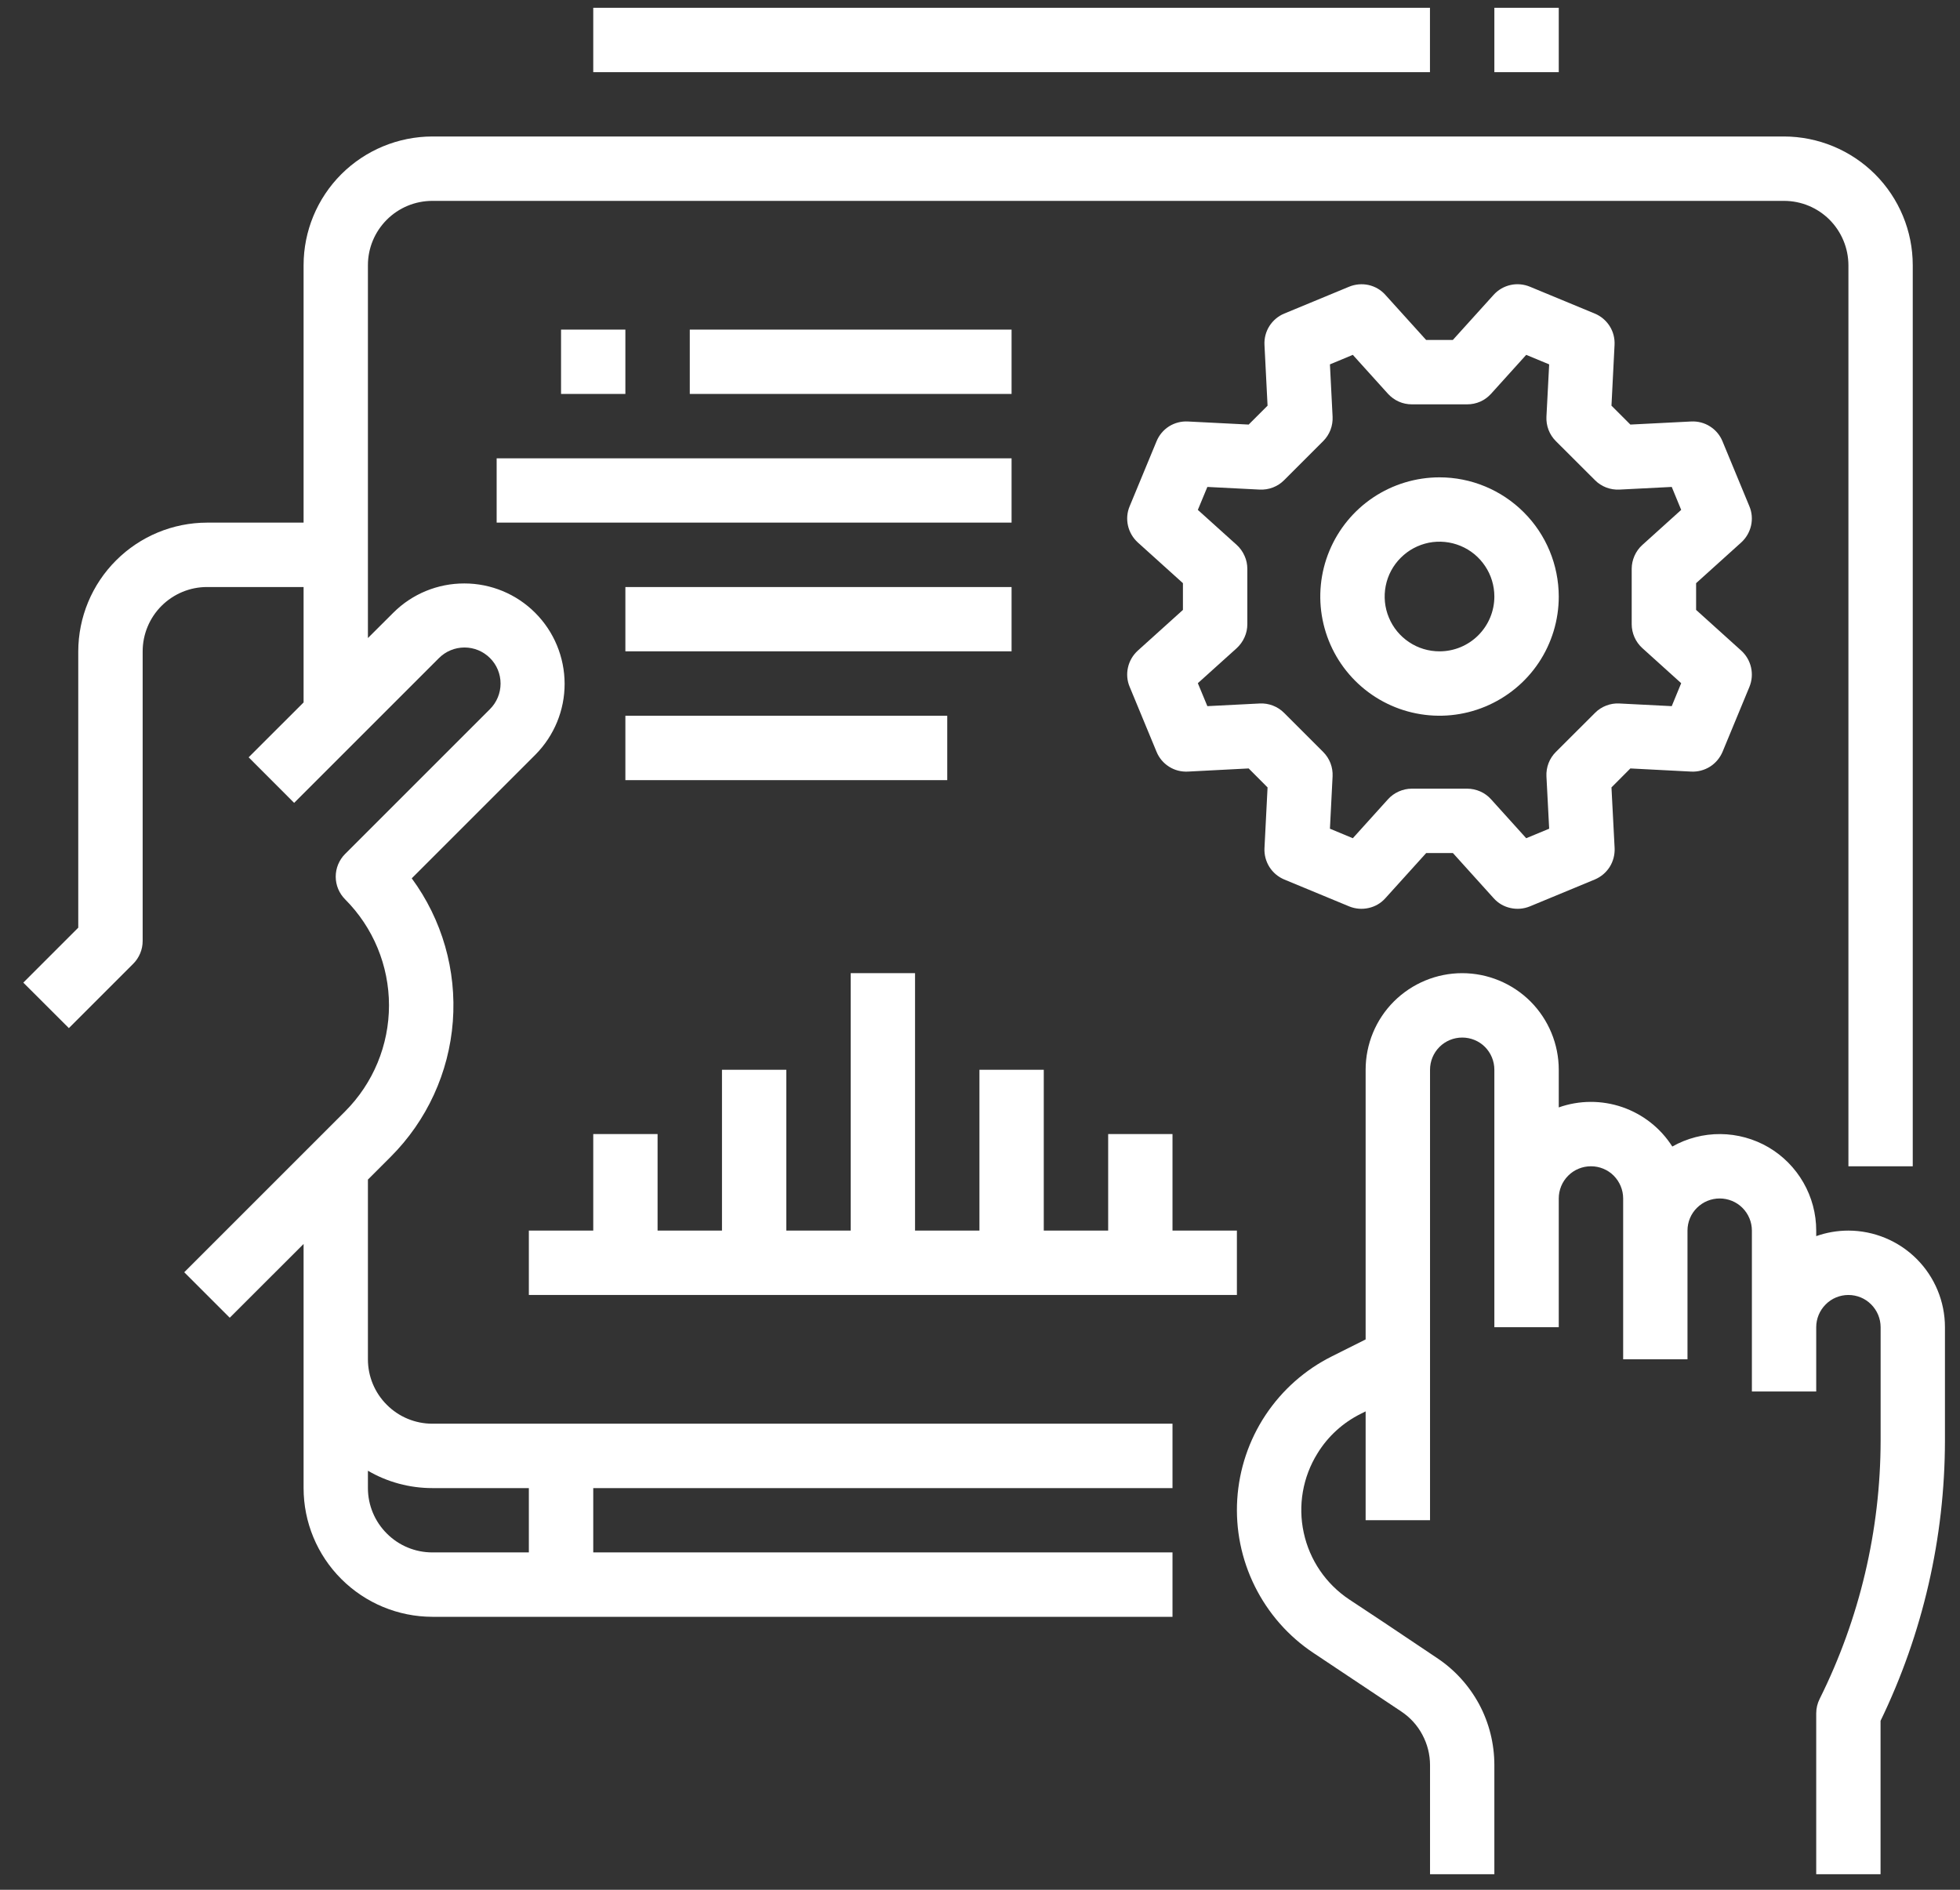
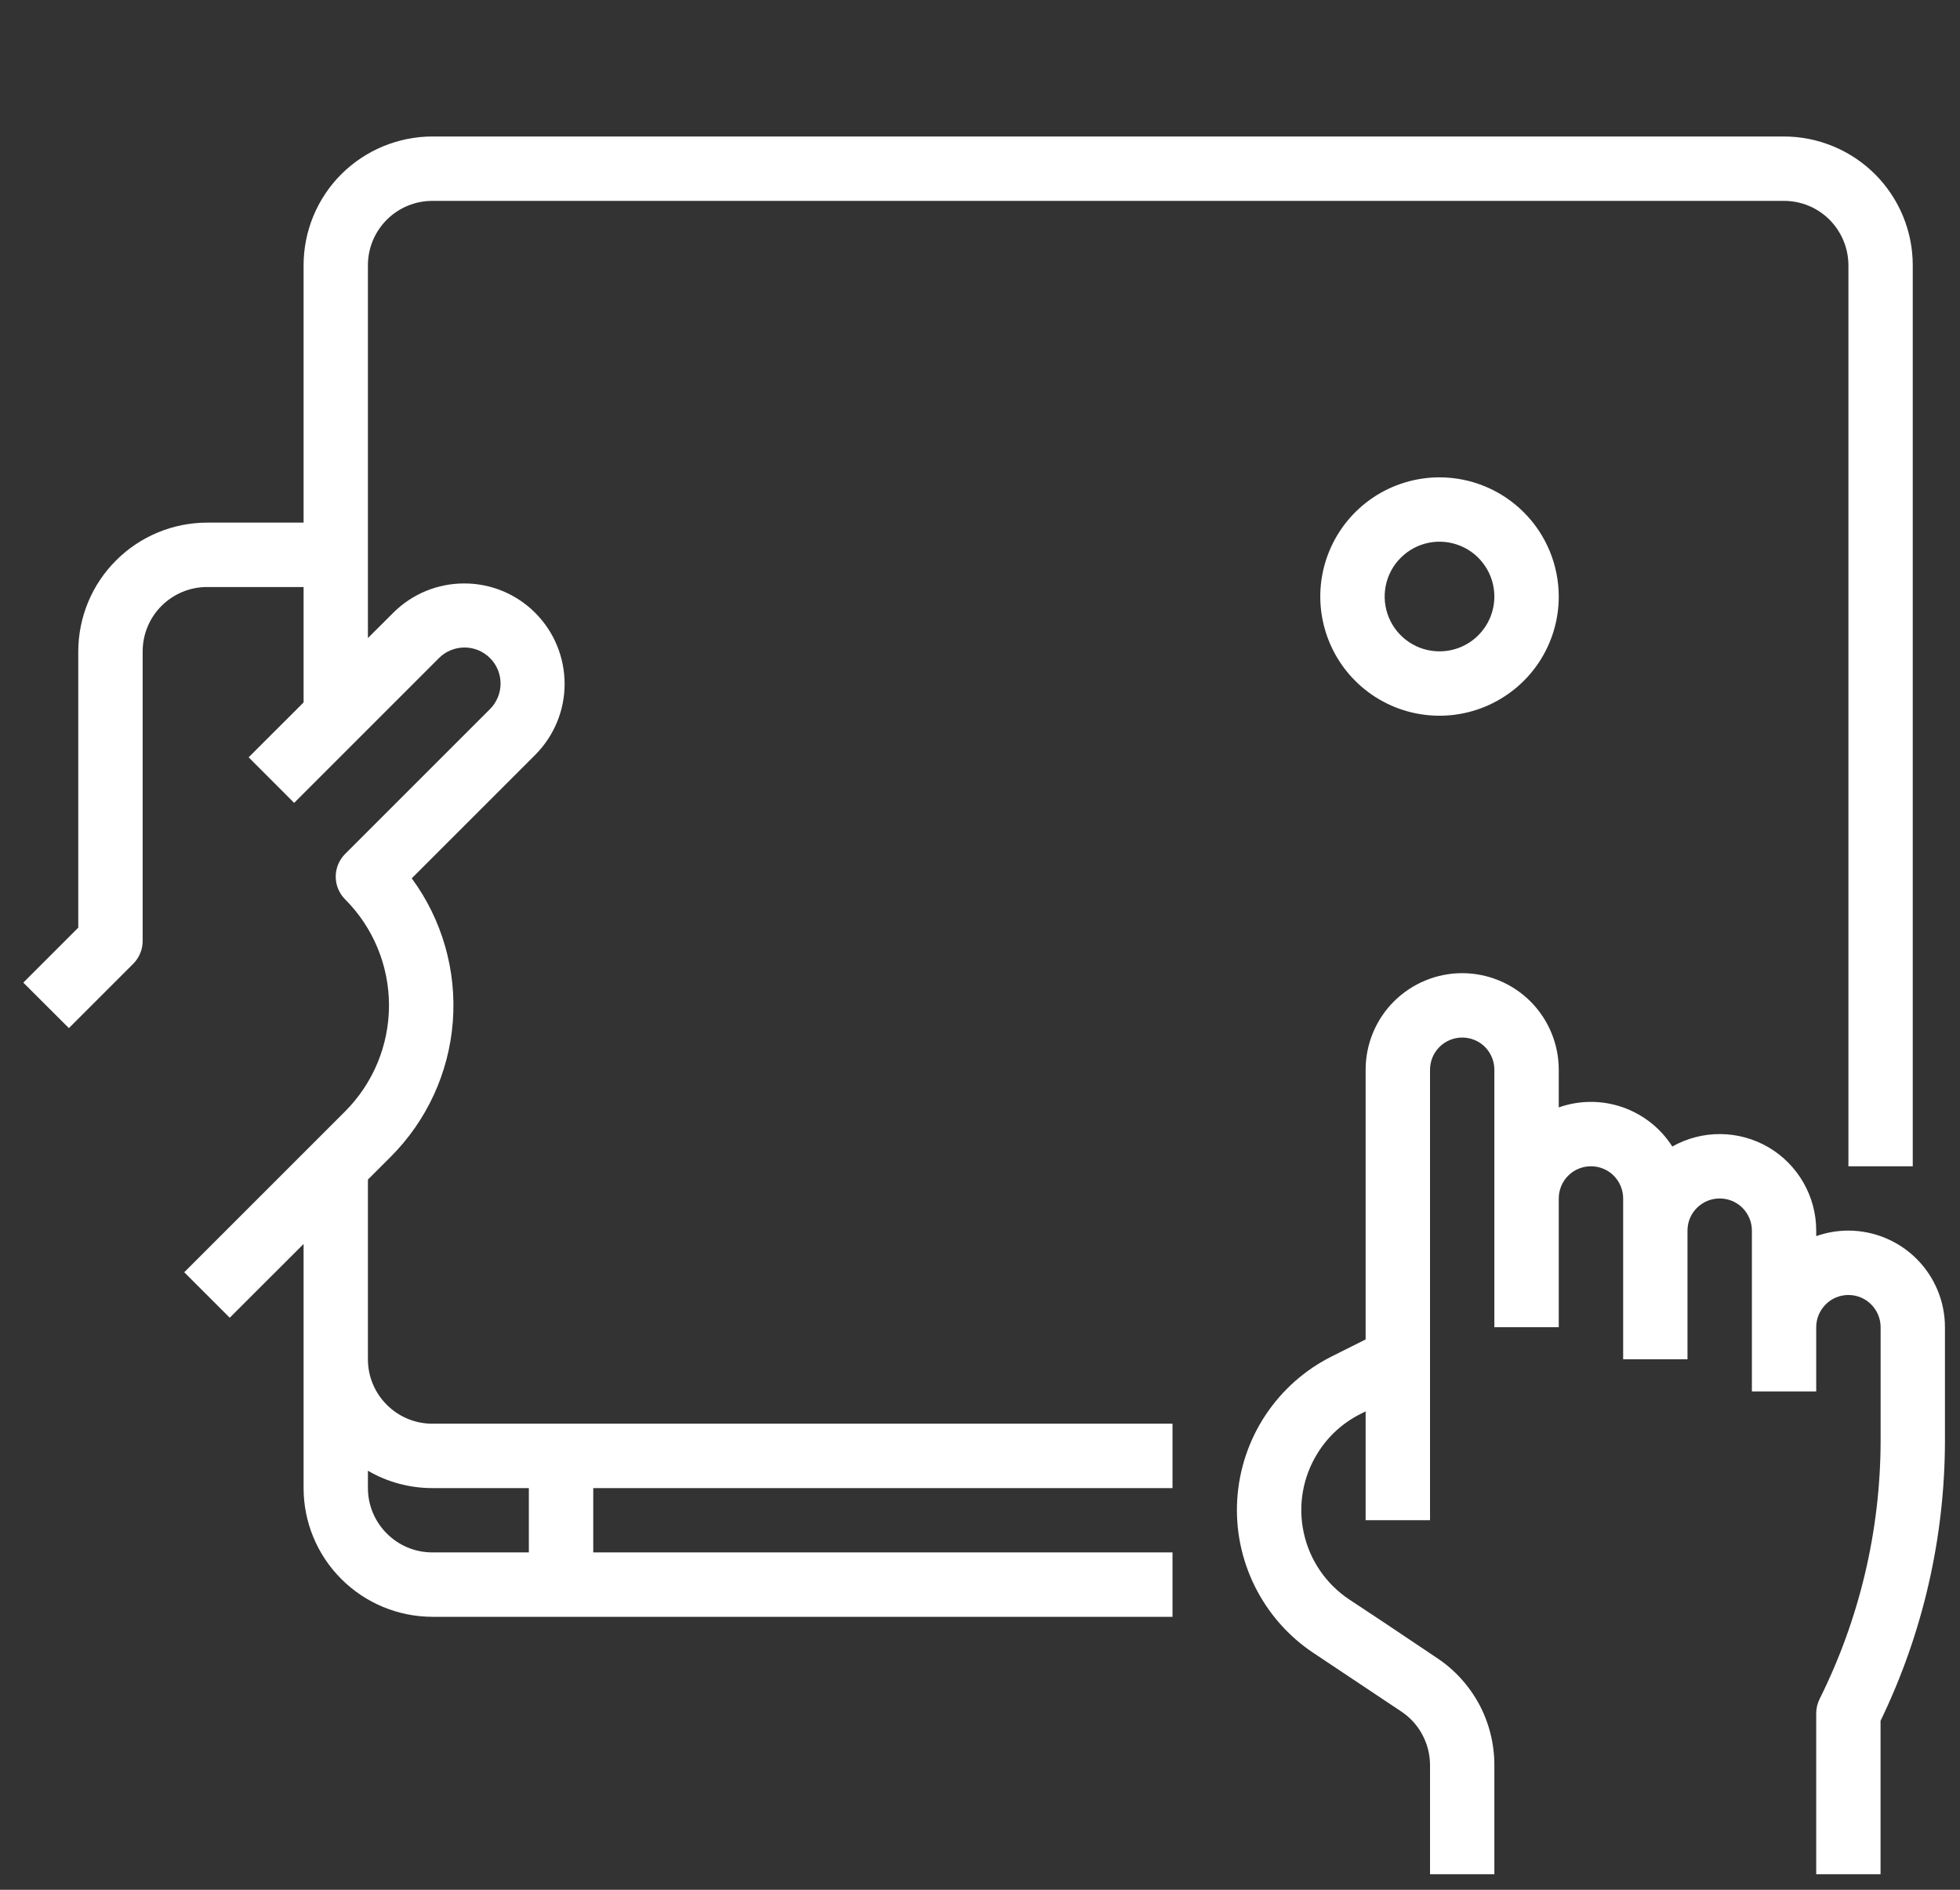
<svg xmlns="http://www.w3.org/2000/svg" width="28" height="27" viewBox="0 0 28 27" fill="none">
  <rect x="0" y="0" width="28" height="27" fill="#333333" stroke="none" />
  <path d="M4.337 8.387V10.036L3.552 10.82L4.202 11.471L6.271 9.402C6.368 9.305 6.499 9.251 6.636 9.251C6.772 9.251 6.903 9.305 7 9.402C7.097 9.498 7.151 9.63 7.151 9.766C7.151 9.903 7.097 10.034 7 10.131L4.931 12.2C4.888 12.242 4.855 12.293 4.831 12.349C4.808 12.405 4.796 12.464 4.796 12.525C4.796 12.585 4.808 12.645 4.831 12.701C4.855 12.757 4.888 12.807 4.931 12.85C5.332 13.252 5.557 13.796 5.557 14.364C5.557 14.932 5.332 15.476 4.931 15.878L2.632 18.177L3.282 18.827L4.337 17.773V21.261C4.337 21.748 4.531 22.216 4.876 22.56C5.221 22.905 5.688 23.099 6.176 23.1H16.75V22.18H8.475V21.261H16.75V20.341H6.176C5.932 20.341 5.698 20.244 5.526 20.071C5.353 19.899 5.256 19.665 5.256 19.422V16.853L5.581 16.528C6.099 16.01 6.414 15.324 6.469 14.594C6.524 13.864 6.316 13.139 5.882 12.549L7.65 10.781C7.917 10.511 8.067 10.147 8.066 9.768C8.065 9.388 7.914 9.024 7.646 8.756C7.378 8.487 7.014 8.336 6.634 8.336C6.255 8.335 5.89 8.484 5.621 8.752L5.256 9.116V3.789C5.256 3.545 5.353 3.312 5.526 3.139C5.698 2.967 5.932 2.87 6.176 2.87H25.486C25.73 2.87 25.964 2.967 26.136 3.139C26.308 3.312 26.405 3.545 26.406 3.789V16.663H27.325V3.789C27.325 3.302 27.131 2.834 26.786 2.489C26.441 2.145 25.974 1.951 25.486 1.95H6.176C5.688 1.951 5.221 2.145 4.876 2.489C4.531 2.834 4.337 3.302 4.337 3.789V7.467H2.957C2.47 7.468 2.002 7.662 1.658 8.007C1.313 8.351 1.119 8.819 1.118 9.307V13.254L0.333 14.039L0.984 14.689L1.903 13.77C1.946 13.727 1.98 13.676 2.003 13.62C2.026 13.565 2.038 13.505 2.038 13.444V9.307C2.038 9.063 2.135 8.829 2.307 8.657C2.48 8.484 2.714 8.387 2.957 8.387H4.337ZM6.176 21.261H7.555V22.18H6.176C5.932 22.18 5.698 22.083 5.526 21.91C5.353 21.738 5.256 21.504 5.256 21.261V21.013C5.535 21.176 5.853 21.261 6.176 21.261Z" fill="white" />
  <path d="M26.406 17.582C26.249 17.582 26.093 17.609 25.946 17.661V17.582C25.946 17.341 25.883 17.105 25.763 16.896C25.643 16.687 25.471 16.513 25.263 16.391C25.055 16.27 24.819 16.205 24.578 16.203C24.337 16.201 24.099 16.263 23.89 16.381C23.723 16.118 23.471 15.92 23.176 15.818C22.882 15.717 22.561 15.718 22.268 15.822V15.284C22.268 14.918 22.122 14.567 21.864 14.308C21.605 14.05 21.254 13.904 20.888 13.904C20.523 13.904 20.172 14.05 19.913 14.308C19.654 14.567 19.509 14.918 19.509 15.284V19.137L19.028 19.378C18.643 19.57 18.316 19.86 18.078 20.219C17.841 20.577 17.702 20.992 17.675 21.421C17.648 21.85 17.735 22.279 17.926 22.664C18.117 23.049 18.405 23.378 18.763 23.616L20.017 24.452C20.144 24.536 20.248 24.65 20.319 24.784C20.391 24.918 20.429 25.067 20.429 25.219V26.778H21.348V25.219C21.348 24.916 21.274 24.617 21.131 24.35C20.987 24.083 20.78 23.855 20.528 23.688L19.764 23.176L19.273 22.851C18.942 22.63 18.709 22.289 18.625 21.899C18.54 21.51 18.611 21.103 18.821 20.765C18.97 20.522 19.184 20.327 19.439 20.2L19.509 20.165V21.72H20.429V15.284C20.429 15.162 20.477 15.045 20.564 14.958C20.65 14.872 20.767 14.824 20.889 14.824C21.011 14.824 21.128 14.872 21.214 14.958C21.3 15.045 21.348 15.162 21.348 15.284V18.962H22.268V17.123C22.268 17.001 22.316 16.884 22.403 16.797C22.489 16.711 22.606 16.663 22.728 16.663C22.85 16.663 22.967 16.711 23.053 16.797C23.139 16.884 23.188 17.001 23.188 17.123V19.421H24.107V17.582C24.107 17.46 24.155 17.343 24.242 17.257C24.328 17.171 24.445 17.123 24.567 17.123C24.689 17.123 24.806 17.171 24.892 17.257C24.978 17.343 25.027 17.46 25.027 17.582V19.881H25.946V18.962C25.946 18.84 25.995 18.723 26.081 18.637C26.167 18.55 26.284 18.502 26.406 18.502C26.528 18.502 26.645 18.55 26.731 18.637C26.817 18.723 26.866 18.84 26.866 18.962V20.584C26.864 21.864 26.566 23.127 25.995 24.273C25.963 24.337 25.946 24.407 25.946 24.479V26.778H26.865V24.586C27.469 23.338 27.783 21.97 27.785 20.584V18.962C27.785 18.596 27.639 18.245 27.381 17.987C27.122 17.728 26.771 17.583 26.406 17.582ZM20.565 6.82C20.228 6.82 19.898 6.92 19.618 7.107C19.338 7.294 19.12 7.56 18.991 7.871C18.862 8.182 18.828 8.525 18.894 8.855C18.96 9.186 19.122 9.489 19.36 9.727C19.598 9.965 19.902 10.128 20.232 10.193C20.563 10.259 20.905 10.225 21.216 10.096C21.527 9.967 21.794 9.749 21.981 9.469C22.168 9.189 22.268 8.86 22.268 8.523C22.267 8.071 22.088 7.638 21.768 7.319C21.449 7 21.016 6.82 20.565 6.82ZM20.565 9.306C20.41 9.306 20.258 9.261 20.129 9.174C20 9.088 19.9 8.966 19.841 8.823C19.781 8.68 19.766 8.522 19.796 8.37C19.826 8.218 19.901 8.078 20.011 7.969C20.12 7.859 20.26 7.785 20.412 7.754C20.564 7.724 20.721 7.74 20.864 7.799C21.008 7.858 21.13 7.959 21.216 8.088C21.302 8.216 21.348 8.368 21.348 8.523C21.348 8.731 21.265 8.93 21.118 9.077C20.971 9.224 20.772 9.306 20.565 9.306Z" fill="white" />
-   <path d="M24.875 7.75C24.945 7.686 24.994 7.602 25.015 7.51C25.036 7.417 25.028 7.32 24.991 7.233L24.607 6.305C24.571 6.217 24.509 6.143 24.428 6.092C24.348 6.041 24.254 6.017 24.159 6.022L23.291 6.066L23.021 5.796L23.065 4.928C23.07 4.833 23.046 4.739 22.995 4.659C22.944 4.579 22.87 4.516 22.782 4.48L21.855 4.096C21.767 4.06 21.67 4.051 21.578 4.072C21.485 4.093 21.401 4.142 21.337 4.213L20.755 4.857H20.373L19.791 4.213C19.728 4.142 19.644 4.093 19.551 4.072C19.459 4.052 19.362 4.06 19.274 4.096L18.347 4.48C18.259 4.516 18.185 4.579 18.134 4.659C18.083 4.74 18.059 4.834 18.064 4.928L18.108 5.796L17.838 6.066L16.97 6.022C16.875 6.017 16.781 6.041 16.7 6.092C16.62 6.143 16.558 6.217 16.522 6.305L16.138 7.233C16.101 7.32 16.093 7.417 16.114 7.51C16.135 7.602 16.184 7.686 16.254 7.75L16.899 8.332V8.714L16.254 9.296C16.184 9.36 16.135 9.443 16.114 9.536C16.093 9.629 16.101 9.726 16.138 9.813L16.522 10.741C16.558 10.829 16.62 10.903 16.701 10.954C16.781 11.005 16.875 11.029 16.97 11.024L17.838 10.979L18.108 11.25L18.064 12.117C18.059 12.212 18.084 12.306 18.134 12.386C18.185 12.467 18.259 12.529 18.347 12.566L19.274 12.95C19.362 12.986 19.459 12.994 19.551 12.973C19.644 12.953 19.728 12.904 19.791 12.833L20.374 12.188H20.756L21.338 12.833C21.401 12.904 21.485 12.953 21.578 12.973C21.671 12.994 21.767 12.986 21.855 12.95L22.782 12.566C22.87 12.529 22.944 12.467 22.995 12.387C23.046 12.306 23.07 12.212 23.066 12.117L23.021 11.25L23.291 10.979L24.159 11.024C24.254 11.029 24.348 11.004 24.428 10.954C24.509 10.903 24.571 10.828 24.608 10.741L24.992 9.813C25.028 9.725 25.036 9.629 25.015 9.536C24.994 9.443 24.945 9.36 24.875 9.296L24.23 8.714V8.332L24.875 7.75ZM23.462 9.26L24.017 9.761L23.882 10.089L23.134 10.051C23.07 10.047 23.006 10.058 22.946 10.081C22.886 10.104 22.831 10.139 22.786 10.185L22.226 10.744C22.181 10.789 22.145 10.844 22.122 10.904C22.099 10.964 22.089 11.028 22.092 11.092L22.131 11.84L21.803 11.976L21.301 11.42C21.258 11.372 21.206 11.334 21.147 11.308C21.088 11.282 21.024 11.268 20.96 11.268H20.169C20.105 11.268 20.041 11.282 19.983 11.308C19.924 11.334 19.871 11.372 19.828 11.42L19.326 11.976L18.999 11.84L19.037 11.092C19.04 11.028 19.03 10.964 19.007 10.904C18.984 10.844 18.948 10.789 18.903 10.744L18.344 10.185C18.298 10.139 18.244 10.104 18.184 10.081C18.124 10.058 18.059 10.047 17.995 10.051L17.248 10.089L17.112 9.761L17.668 9.26C17.715 9.216 17.753 9.164 17.779 9.105C17.806 9.046 17.819 8.983 17.819 8.918V8.127C17.819 8.063 17.806 8 17.779 7.941C17.753 7.882 17.715 7.829 17.668 7.786L17.112 7.285L17.248 6.957L17.995 6.995C18.059 6.998 18.124 6.988 18.184 6.965C18.244 6.942 18.298 6.907 18.344 6.861L18.903 6.302C18.948 6.257 18.984 6.202 19.007 6.142C19.03 6.082 19.04 6.018 19.037 5.953L18.999 5.206L19.326 5.07L19.828 5.626C19.871 5.673 19.924 5.712 19.983 5.738C20.041 5.764 20.105 5.777 20.169 5.777H20.96C21.024 5.777 21.088 5.764 21.147 5.738C21.206 5.712 21.258 5.673 21.301 5.626L21.803 5.07L22.131 5.206L22.092 5.953C22.089 6.018 22.099 6.082 22.122 6.142C22.145 6.202 22.181 6.257 22.226 6.302L22.786 6.861C22.831 6.907 22.886 6.942 22.946 6.965C23.006 6.988 23.07 6.998 23.134 6.995L23.882 6.957L24.017 7.285L23.462 7.786C23.414 7.829 23.376 7.882 23.35 7.941C23.324 8 23.31 8.063 23.31 8.127V8.918C23.31 8.983 23.324 9.046 23.35 9.105C23.376 9.164 23.414 9.216 23.462 9.26ZM7.555 17.582V18.502H17.67V17.582H16.75V16.203H15.831V17.582H14.911V15.284H13.992V17.582H13.072V13.904H12.153V17.582H11.233V15.284H10.314V17.582H9.394V16.203H8.475V17.582H7.555ZM8.015 4.709H8.934V5.628H8.015V4.709ZM9.854 4.709H14.451V5.628H9.854V4.709ZM7.095 6.548H14.451V7.467H7.095V6.548ZM8.934 8.387H14.451V9.306H8.934V8.387ZM8.934 10.226H13.532V11.146H8.934V10.226ZM8.475 0.111H20.428V1.031H8.475V0.111ZM21.348 0.111H22.268V1.031H21.348V0.111Z" fill="white" />
</svg>